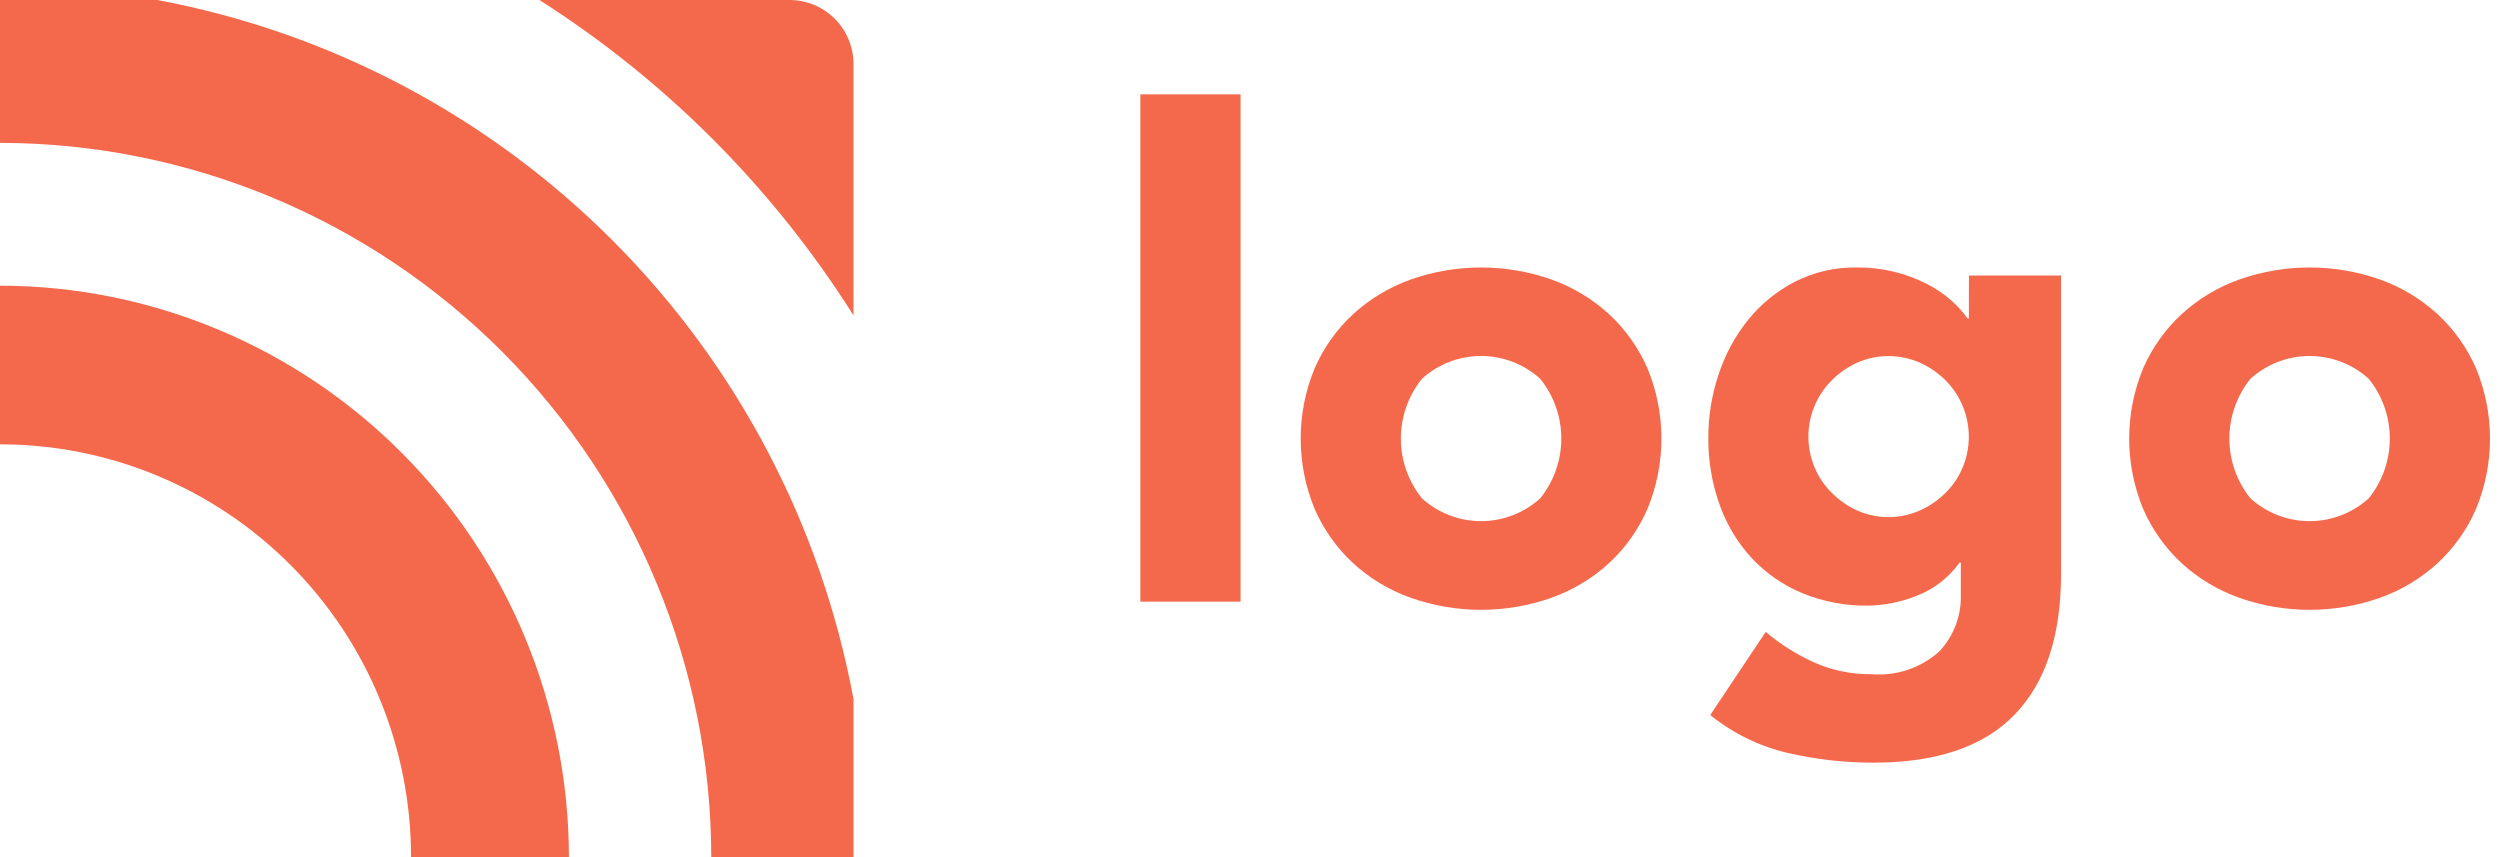
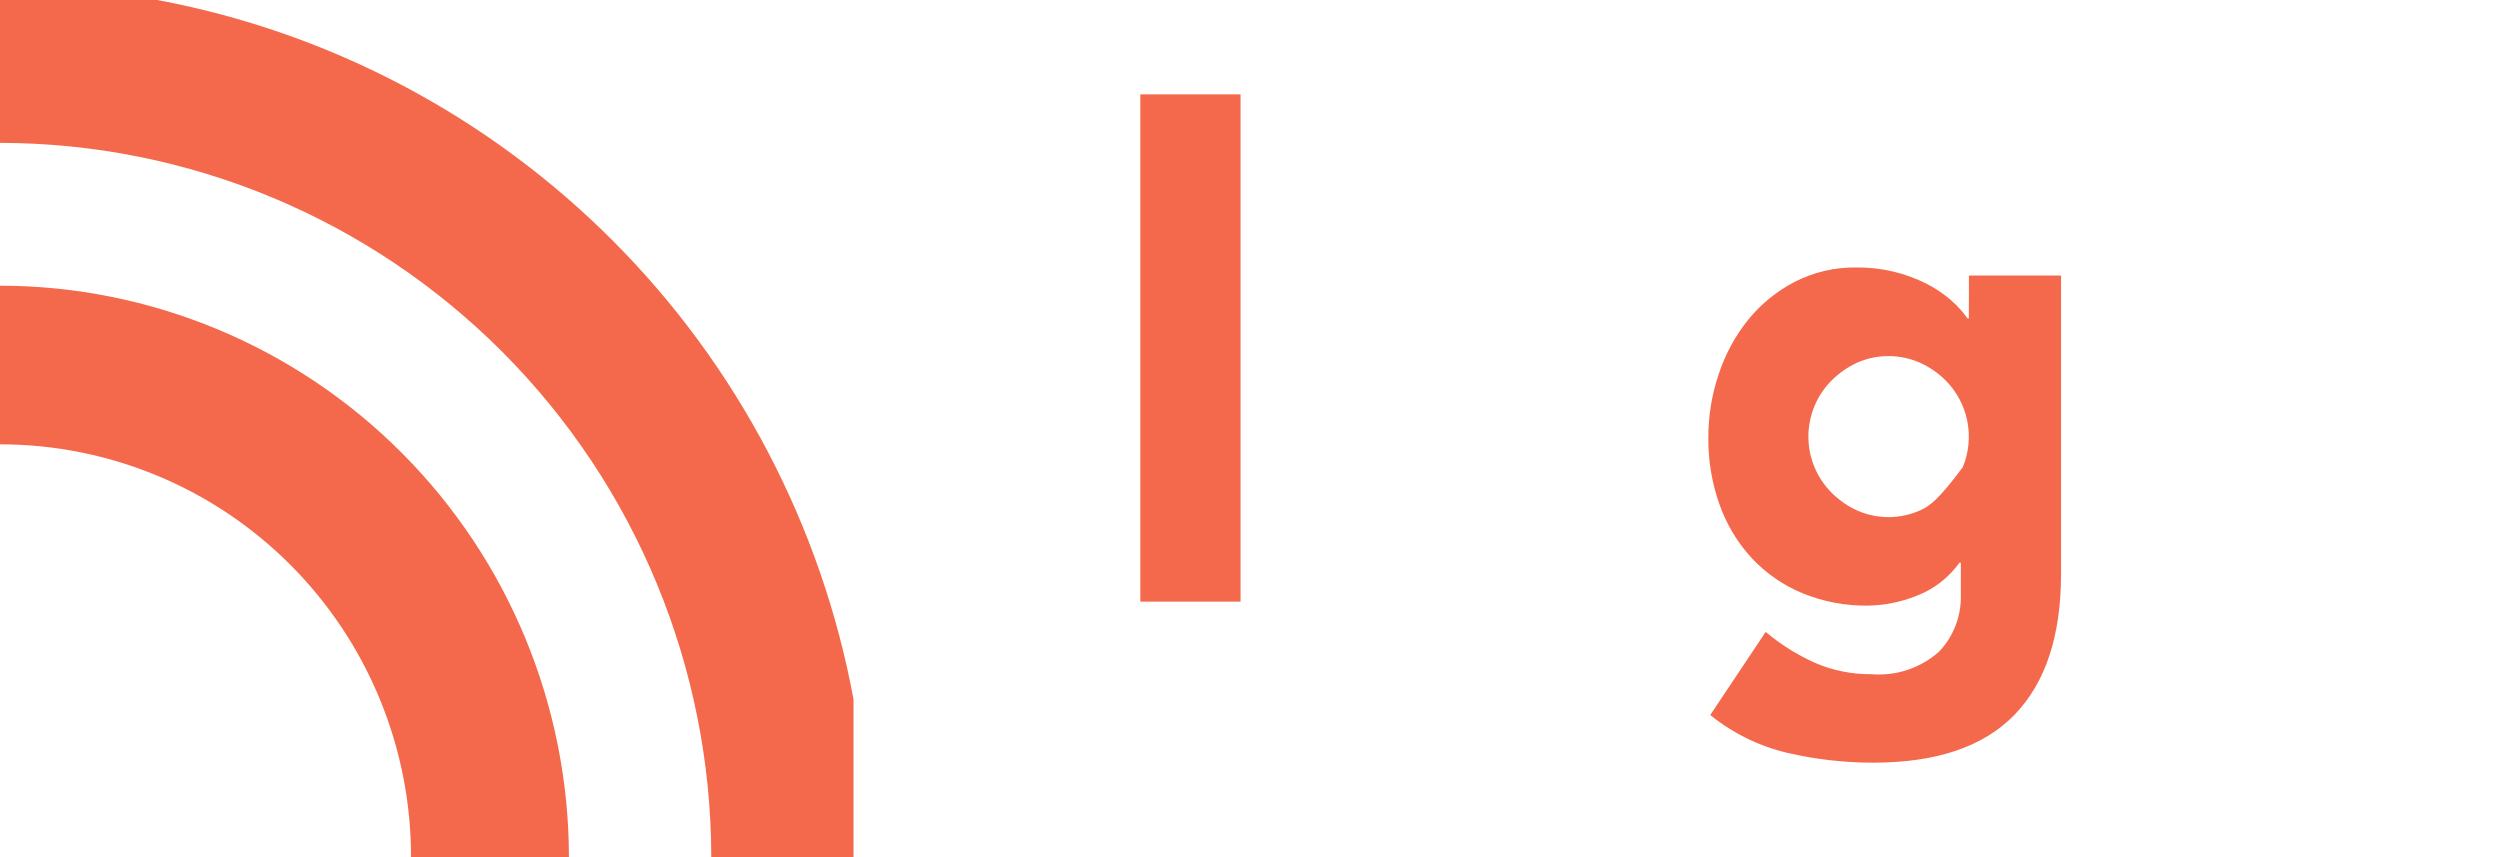
<svg xmlns="http://www.w3.org/2000/svg" width="140" height="48" viewBox="0 0 140 48" fill="none">
  <path d="M0 15.998V24.884C3.024 24.882 6.018 25.478 8.812 26.64C11.606 27.801 14.145 29.504 16.282 31.652C18.42 33.799 20.115 36.347 21.27 39.153C22.426 41.958 23.02 44.964 23.018 48H31.86C31.852 39.516 28.493 31.381 22.52 25.382C16.547 19.382 8.448 16.007 0 15.998H0Z" fill="#F4694C" />
-   <path d="M44.22 0H30.207C37.296 4.512 43.303 10.543 47.796 17.662V3.589C47.796 2.637 47.419 1.724 46.748 1.051C46.078 0.378 45.168 -2.35566e-07 44.22 0V0Z" fill="#F4694C" />
  <path d="M8.805 0H0V8.001C10.56 8.012 20.685 12.23 28.152 19.728C35.62 27.227 39.82 37.395 39.831 48H47.797V39.158C45.996 29.44 41.307 20.497 34.346 13.508C27.386 6.518 18.482 1.809 8.805 0V0Z" fill="#F4694C" />
  <path d="M69.471 5.284H63.858V33.692H69.471V5.284Z" fill="#F4694C" />
-   <path d="M90.106 17.592C89.172 16.739 88.078 16.081 86.889 15.655C84.333 14.754 81.549 14.754 78.993 15.655C77.803 16.08 76.709 16.738 75.775 17.592C74.858 18.44 74.126 19.47 73.624 20.616C73.105 21.866 72.838 23.207 72.838 24.561C72.838 25.916 73.105 27.257 73.624 28.507C74.124 29.656 74.856 30.688 75.775 31.538C76.707 32.392 77.801 33.05 78.991 33.473C81.546 34.376 84.331 34.376 86.886 33.473C88.076 33.05 89.17 32.392 90.104 31.538C91.022 30.688 91.754 29.656 92.254 28.507C92.773 27.257 93.04 25.916 93.04 24.561C93.04 23.207 92.773 21.866 92.254 20.616C91.753 19.47 91.022 18.441 90.106 17.592ZM86.252 27.907C85.343 28.729 84.163 29.184 82.94 29.184C81.717 29.184 80.537 28.729 79.629 27.907C78.865 26.96 78.448 25.778 78.448 24.559C78.448 23.341 78.865 22.159 79.629 21.212C80.537 20.39 81.717 19.935 82.94 19.935C84.163 19.935 85.343 20.39 86.252 21.212C87.016 22.159 87.433 23.341 87.433 24.559C87.433 25.778 87.016 26.96 86.252 27.907V27.907Z" fill="#F4694C" />
-   <path d="M110.255 17.835H110.185C109.925 17.469 109.624 17.135 109.286 16.84C108.878 16.477 108.426 16.167 107.941 15.918C106.714 15.286 105.352 14.963 103.974 14.979C102.765 14.958 101.57 15.236 100.494 15.788C99.492 16.309 98.606 17.032 97.893 17.911C97.166 18.817 96.608 19.848 96.247 20.954C95.862 22.093 95.666 23.288 95.667 24.491C95.653 25.782 95.868 27.065 96.303 28.28C96.698 29.389 97.312 30.406 98.11 31.269C98.904 32.113 99.868 32.779 100.938 33.22C102.102 33.697 103.349 33.933 104.605 33.915C105.534 33.899 106.453 33.715 107.317 33.371C108.286 33.002 109.125 32.355 109.73 31.51H109.806V33.279C109.827 33.868 109.73 34.456 109.521 35.008C109.312 35.56 108.996 36.064 108.59 36.491C108.075 36.948 107.472 37.296 106.819 37.514C106.166 37.731 105.476 37.812 104.791 37.754C103.704 37.766 102.627 37.548 101.63 37.115C100.638 36.669 99.712 36.088 98.879 35.387L95.774 40.041C97.043 41.068 98.527 41.794 100.115 42.165C101.685 42.528 103.292 42.71 104.904 42.709C108.446 42.709 111.084 41.814 112.817 40.023C114.55 38.231 115.417 35.607 115.418 32.151V15.43H110.261L110.255 17.835ZM109.918 26.158C109.697 26.693 109.372 27.178 108.963 27.587C108.547 28.003 108.059 28.34 107.523 28.582C106.966 28.83 106.364 28.959 105.755 28.959C105.146 28.959 104.544 28.83 103.987 28.582C103.458 28.337 102.977 28 102.565 27.587C102.154 27.175 101.828 26.686 101.606 26.147C101.384 25.609 101.27 25.032 101.27 24.449C101.27 23.866 101.384 23.289 101.606 22.751C101.828 22.212 102.154 21.723 102.565 21.311C102.977 20.898 103.459 20.561 103.987 20.315C104.544 20.067 105.146 19.94 105.755 19.94C106.364 19.94 106.966 20.067 107.523 20.315C108.059 20.557 108.547 20.895 108.963 21.311C109.581 21.935 110.001 22.727 110.171 23.59C110.34 24.452 110.253 25.346 109.918 26.158V26.158Z" fill="#F4694C" />
-   <path d="M136.503 17.592C135.568 16.739 134.475 16.081 133.285 15.655C130.73 14.754 127.945 14.754 125.39 15.655C124.2 16.08 123.106 16.738 122.171 17.592C121.255 18.44 120.523 19.47 120.02 20.616C119.502 21.866 119.234 23.207 119.234 24.561C119.234 25.916 119.502 27.257 120.02 28.507C120.521 29.656 121.253 30.688 122.171 31.538C123.105 32.392 124.199 33.05 125.39 33.473C127.945 34.376 130.73 34.376 133.285 33.473C134.475 33.05 135.569 32.392 136.503 31.538C137.421 30.688 138.154 29.656 138.654 28.507C139.173 27.257 139.44 25.916 139.44 24.561C139.44 23.207 139.173 21.866 138.654 20.616C138.152 19.47 137.419 18.44 136.503 17.592V17.592ZM132.649 27.907C131.74 28.729 130.56 29.184 129.337 29.184C128.114 29.184 126.934 28.729 126.025 27.907C125.261 26.96 124.845 25.778 124.845 24.559C124.845 23.341 125.261 22.159 126.025 21.212C126.934 20.39 128.114 19.935 129.337 19.935C130.56 19.935 131.74 20.39 132.649 21.212C133.413 22.159 133.83 23.341 133.83 24.559C133.83 25.778 133.413 26.96 132.649 27.907Z" fill="#F4694C" />
+   <path d="M110.255 17.835H110.185C109.925 17.469 109.624 17.135 109.286 16.84C108.878 16.477 108.426 16.167 107.941 15.918C106.714 15.286 105.352 14.963 103.974 14.979C102.765 14.958 101.57 15.236 100.494 15.788C99.492 16.309 98.606 17.032 97.893 17.911C97.166 18.817 96.608 19.848 96.247 20.954C95.862 22.093 95.666 23.288 95.667 24.491C95.653 25.782 95.868 27.065 96.303 28.28C96.698 29.389 97.312 30.406 98.11 31.269C98.904 32.113 99.868 32.779 100.938 33.22C102.102 33.697 103.349 33.933 104.605 33.915C105.534 33.899 106.453 33.715 107.317 33.371C108.286 33.002 109.125 32.355 109.73 31.51H109.806V33.279C109.827 33.868 109.73 34.456 109.521 35.008C109.312 35.56 108.996 36.064 108.59 36.491C108.075 36.948 107.472 37.296 106.819 37.514C106.166 37.731 105.476 37.812 104.791 37.754C103.704 37.766 102.627 37.548 101.63 37.115C100.638 36.669 99.712 36.088 98.879 35.387L95.774 40.041C97.043 41.068 98.527 41.794 100.115 42.165C101.685 42.528 103.292 42.71 104.904 42.709C108.446 42.709 111.084 41.814 112.817 40.023C114.55 38.231 115.417 35.607 115.418 32.151V15.43H110.261L110.255 17.835ZM109.918 26.158C108.547 28.003 108.059 28.34 107.523 28.582C106.966 28.83 106.364 28.959 105.755 28.959C105.146 28.959 104.544 28.83 103.987 28.582C103.458 28.337 102.977 28 102.565 27.587C102.154 27.175 101.828 26.686 101.606 26.147C101.384 25.609 101.27 25.032 101.27 24.449C101.27 23.866 101.384 23.289 101.606 22.751C101.828 22.212 102.154 21.723 102.565 21.311C102.977 20.898 103.459 20.561 103.987 20.315C104.544 20.067 105.146 19.94 105.755 19.94C106.364 19.94 106.966 20.067 107.523 20.315C108.059 20.557 108.547 20.895 108.963 21.311C109.581 21.935 110.001 22.727 110.171 23.59C110.34 24.452 110.253 25.346 109.918 26.158V26.158Z" fill="#F4694C" />
</svg>